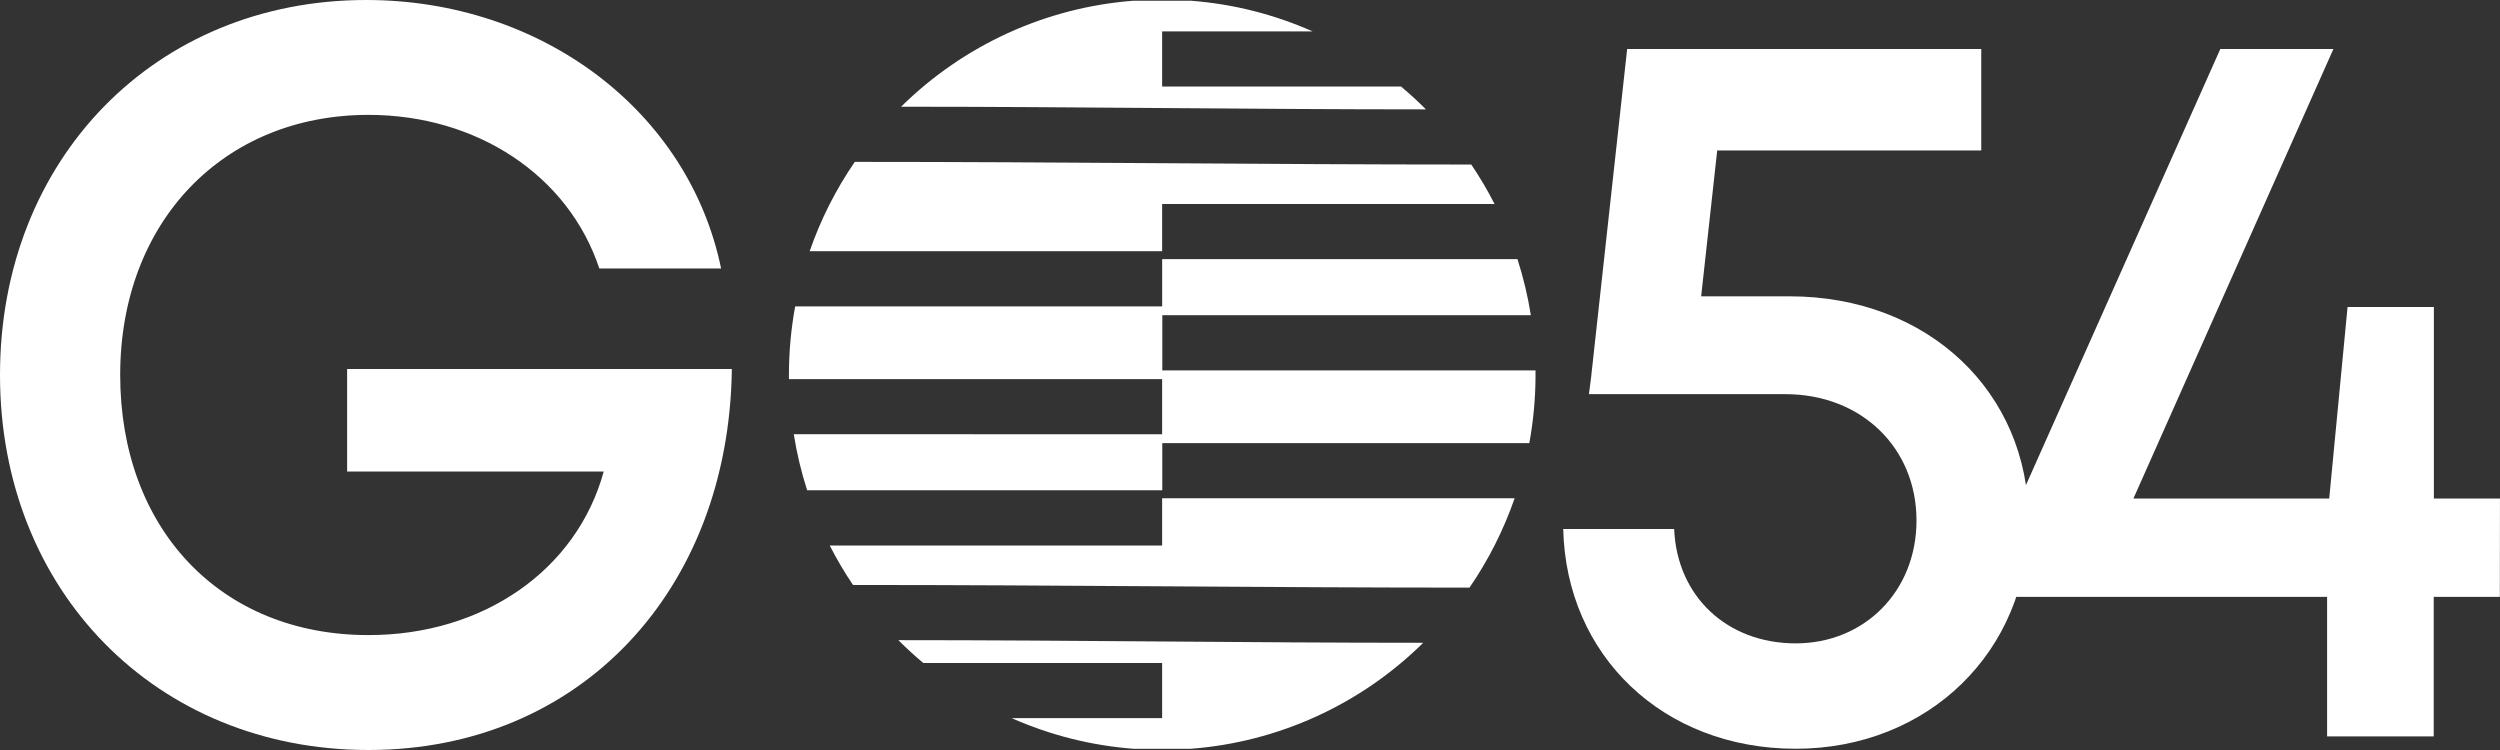
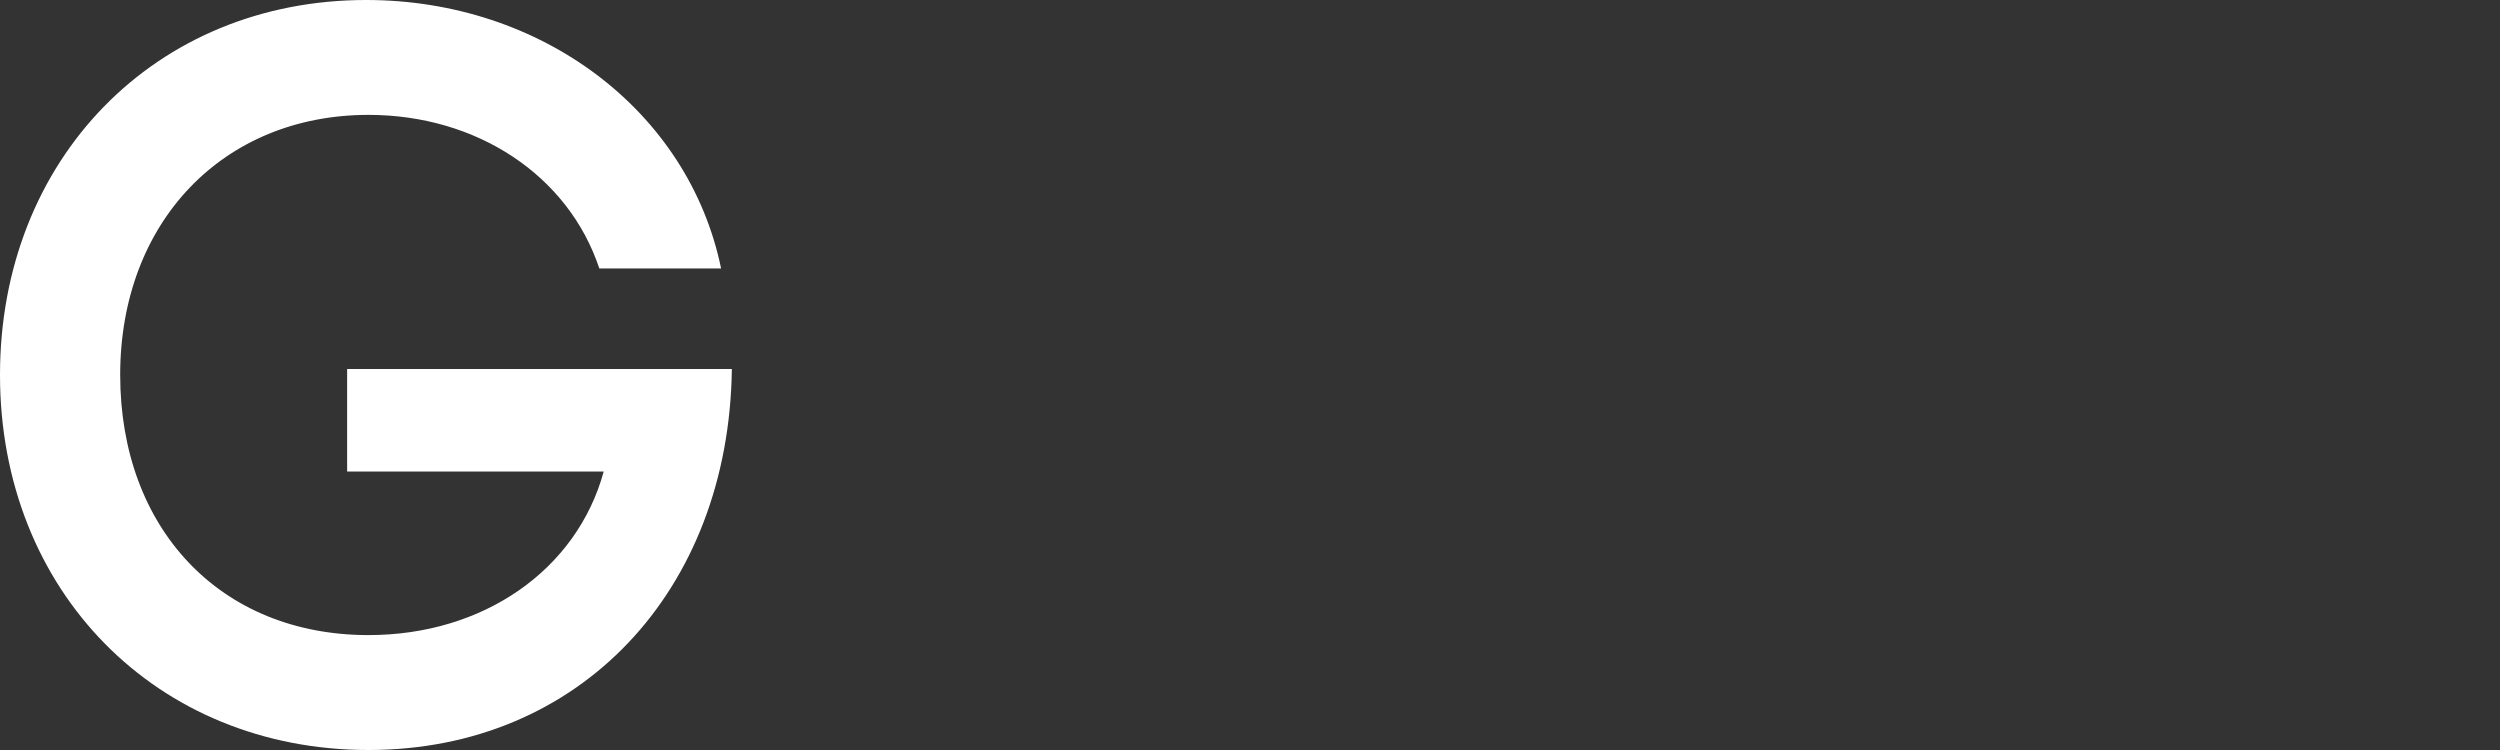
<svg xmlns="http://www.w3.org/2000/svg" width="80" height="24" viewBox="0 0 80 24" fill="none">
  <rect x="0" y="0" width="80" height="24" fill="#333333" stroke="none" />
-   <path fill-rule="evenodd" clip-rule="evenodd" d="M28.835 3.415C30.838 1.438 33.473 0.236 36.273 0.023H38.104C39.45 0.125 40.769 0.457 42.004 1.005H37.188V2.77H44.834C45.11 3.001 45.375 3.244 45.63 3.5C39.959 3.5 34.504 3.415 28.835 3.415ZM45.543 20.569C43.539 22.547 40.904 23.748 38.104 23.961H36.273C34.928 23.859 33.609 23.527 32.374 22.98H37.188V21.215H29.544C29.268 20.983 29.003 20.74 28.748 20.485C34.419 20.485 39.874 20.569 45.543 20.569ZM27.296 18.719C27.023 18.314 26.774 17.893 26.552 17.457H37.188V15.945H48.468C48.116 16.959 47.631 17.921 47.024 18.804C40.377 18.804 33.945 18.719 27.297 18.719H27.296ZM37.188 13.897V12.132H25.246V11.957C25.248 11.235 25.315 10.515 25.445 9.805H37.189V8.292H48.559C48.747 8.879 48.891 9.479 48.987 10.087H37.194V11.853H49.137V12.027C49.135 12.749 49.068 13.47 48.938 14.18H37.193V15.689H25.829C25.64 15.103 25.497 14.503 25.401 13.894L37.188 13.897ZM47.081 5.265C47.355 5.671 47.604 6.093 47.826 6.529H37.188V8.039H25.909C26.261 7.025 26.746 6.064 27.353 5.18C34.001 5.18 40.434 5.265 47.081 5.265Z" fill="white" />
  <path d="M23.419 11.808C23.329 18.905 18.557 24 11.792 24C5.012 24 0 18.921 0 11.997C0 5.099 4.963 0 11.717 0C17.334 0 22.037 3.553 23.075 8.591H19.178C18.191 5.616 15.264 3.676 11.792 3.676C7.136 3.676 3.846 7.109 3.846 11.997C3.846 16.913 7.046 20.323 11.792 20.323C15.469 20.323 18.458 18.238 19.319 15.088H11.108V11.807L23.419 11.808Z" fill="white" />
-   <path d="M64.915 16.655C64.915 20.861 61.684 23.96 57.462 23.96C53.221 23.96 50.117 20.984 50.023 16.929H53.573C53.663 19.087 55.269 20.588 57.462 20.588C59.656 20.588 61.328 18.926 61.328 16.655C61.328 14.323 59.557 12.613 57.133 12.613H50.846L50.912 12.103L52.069 1.568H63.4V4.814H54.951L54.437 9.482H57.26C61.726 9.482 64.915 12.573 64.915 16.655Z" fill="white" />
-   <path d="M79.995 19.099H77.879V23.564H74.467V19.099H63.56V18.374L71.05 1.568H74.669L68.269 15.954H74.535L75.122 9.824H77.884V15.954H79.999L79.995 19.099Z" fill="white" />
</svg>